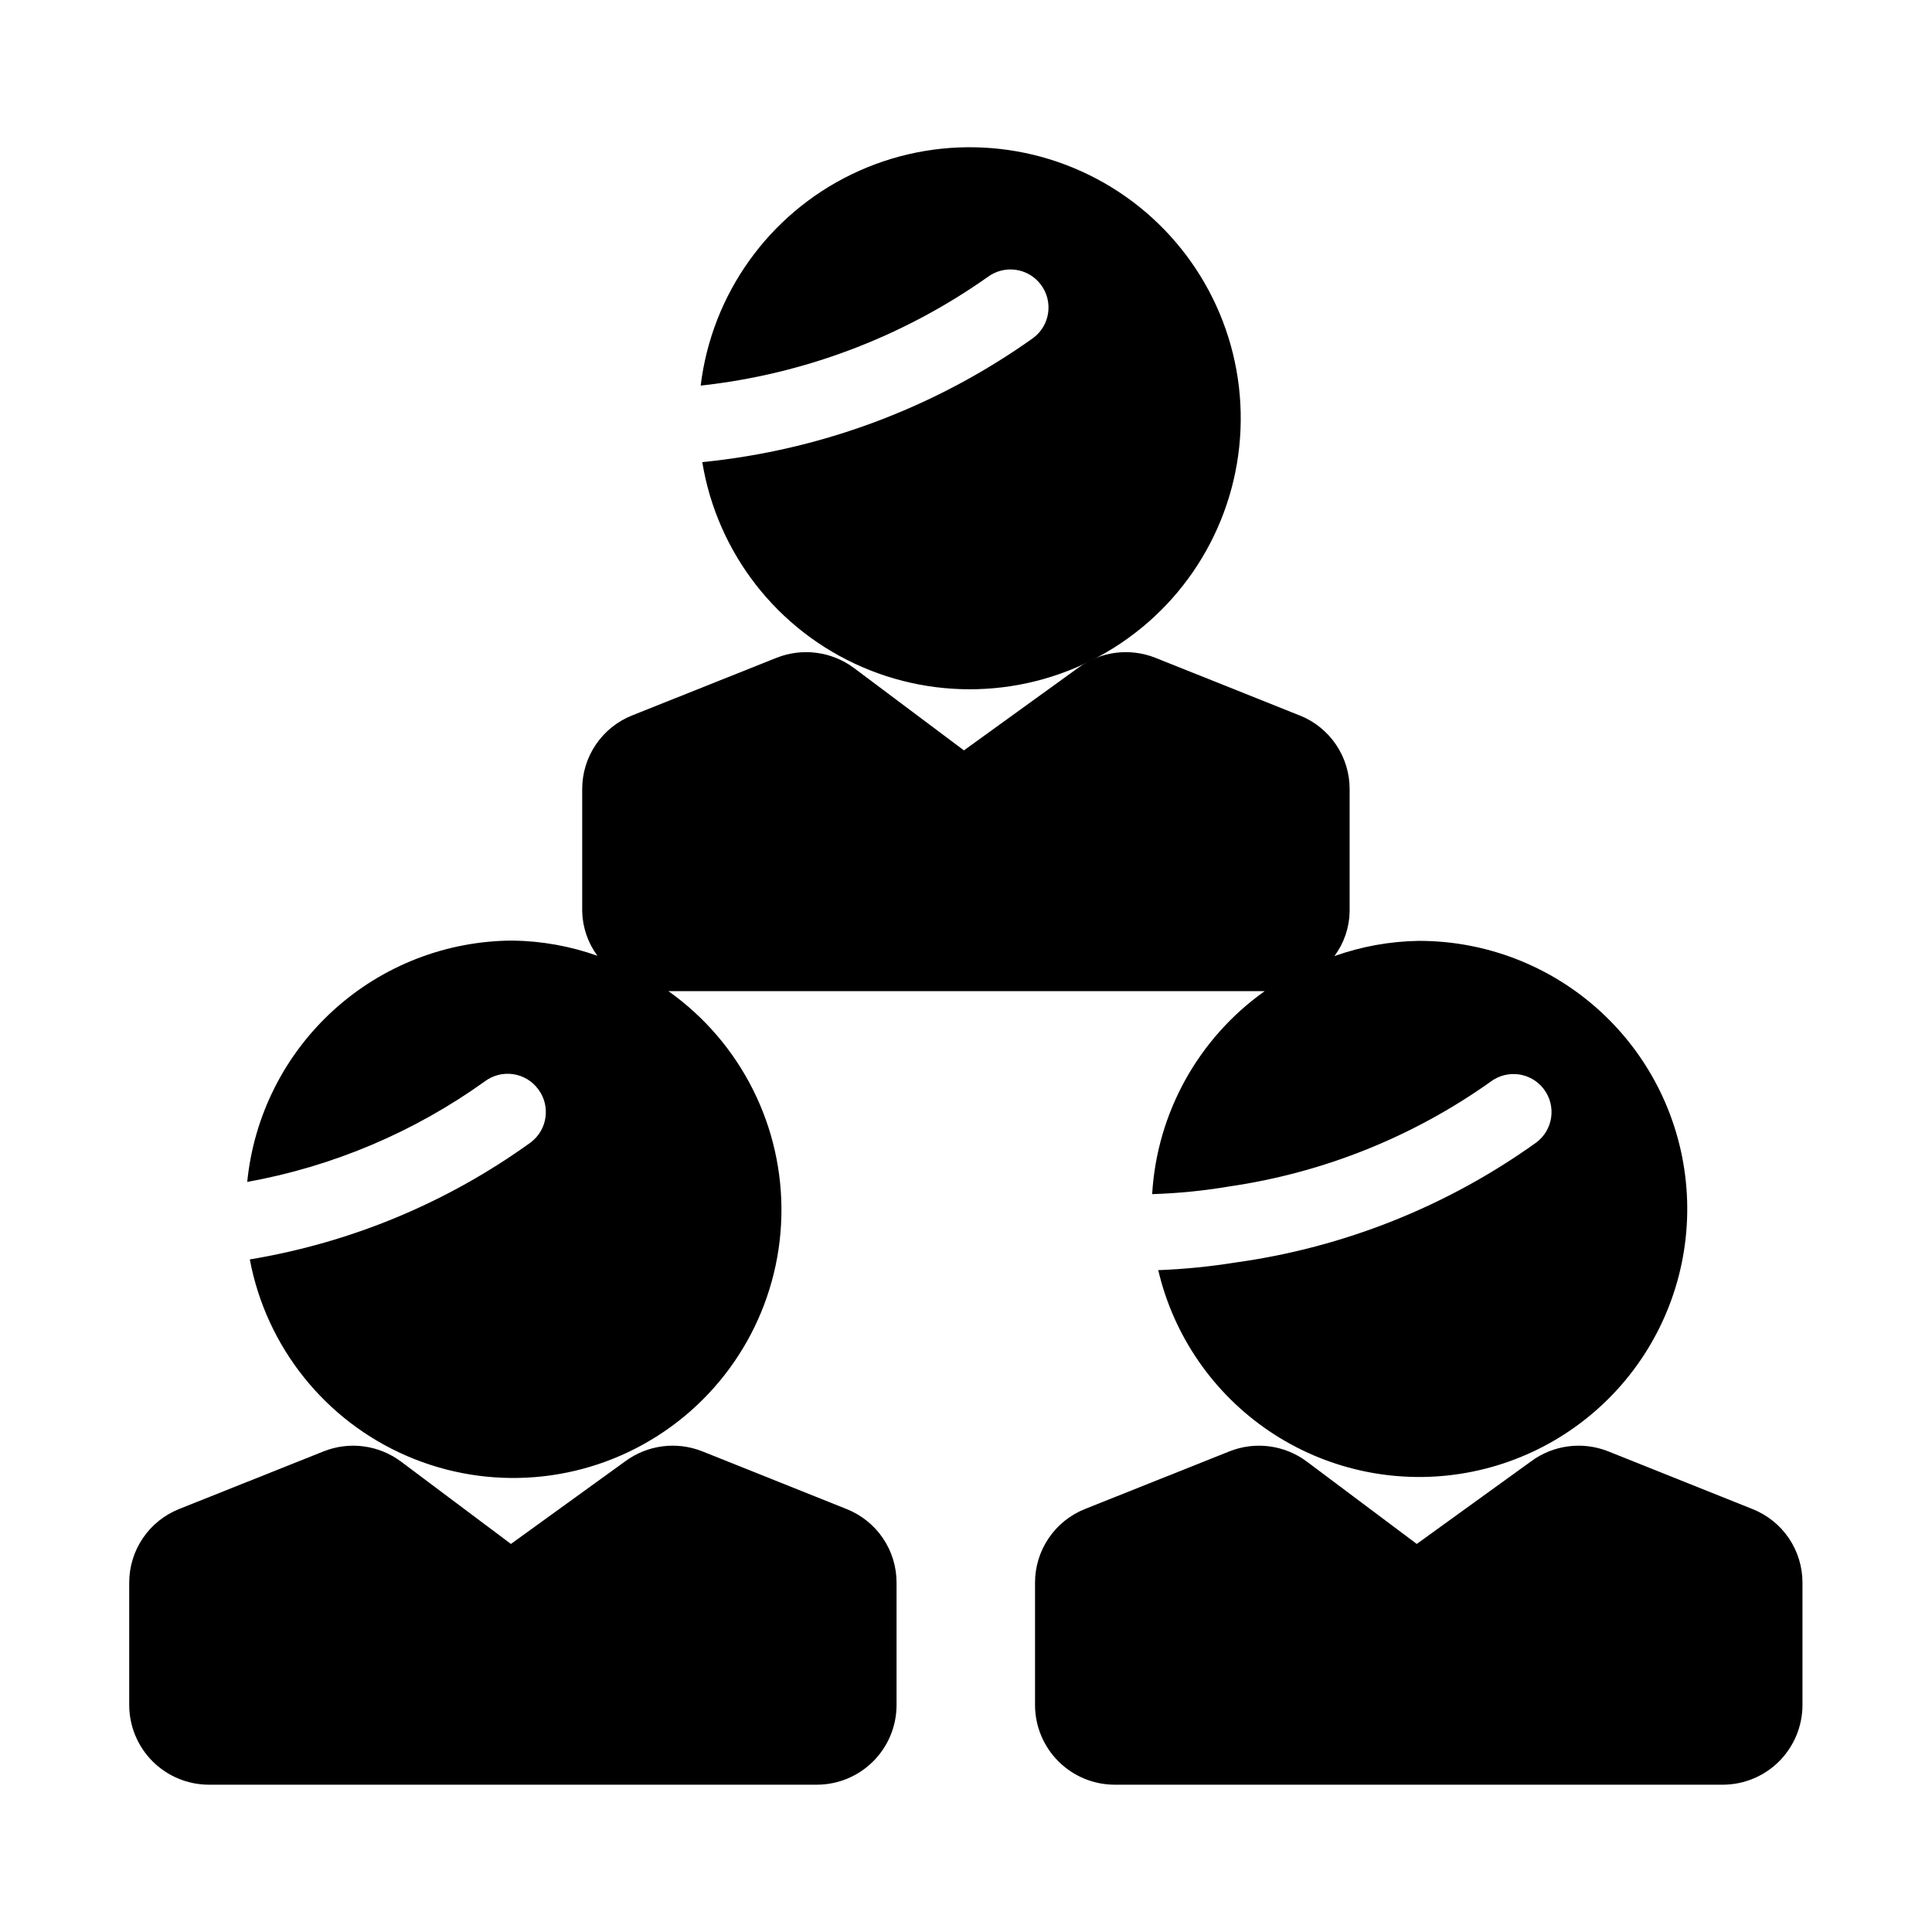
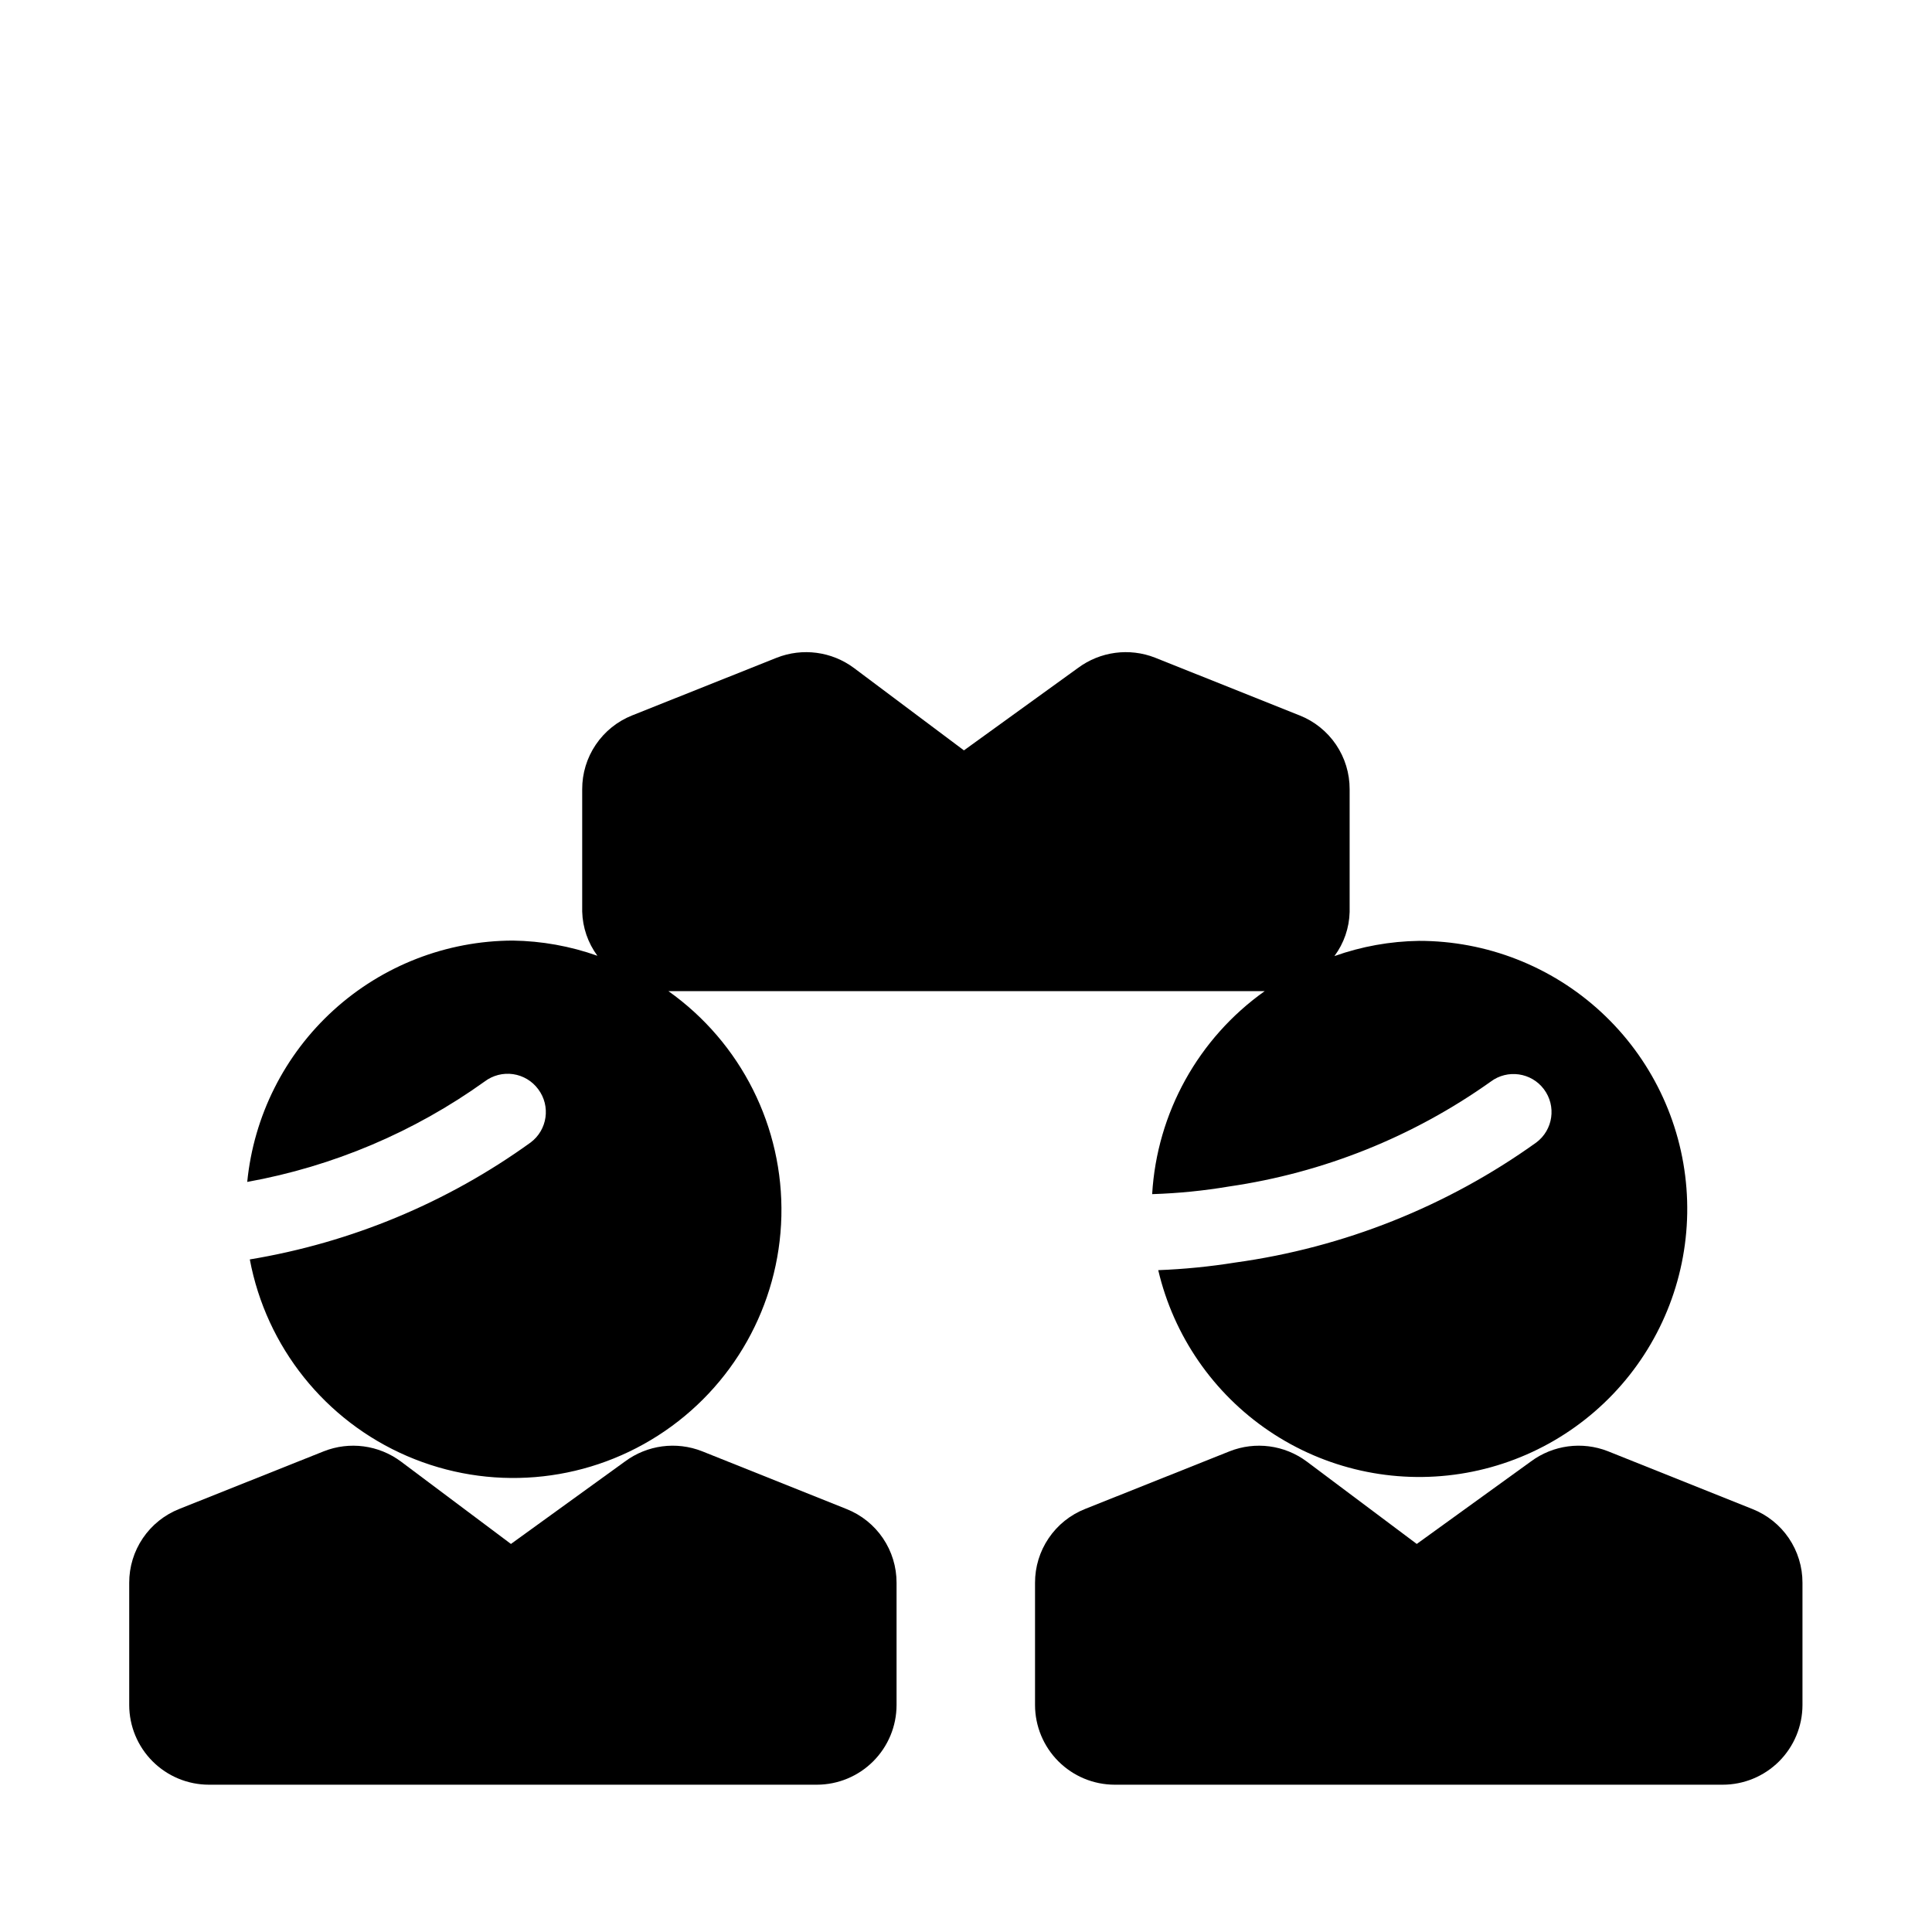
<svg xmlns="http://www.w3.org/2000/svg" fill="#000000" width="800px" height="800px" version="1.1" viewBox="144 144 512 512">
  <g>
-     <path d="m419.85 219.45c3.34 4.453 2.438 10.77-2.016 14.105-25.871 18.43-56.113 29.773-87.723 32.91 3.957 24.129 19.918 44.59 42.359 54.297 22.441 9.711 48.281 7.336 68.578-6.305 20.297-13.637 32.258-36.664 31.746-61.113-0.508-24.445-13.422-46.953-34.27-59.734-20.848-12.777-46.762-14.074-68.781-3.438-22.016 10.637-37.109 31.746-40.055 56.02 27.379-2.992 53.551-12.895 76.055-28.777 2.141-1.602 4.828-2.285 7.477-1.906 2.644 0.383 5.031 1.801 6.629 3.941z" />
    <path d="m368.34 543.91-38.289-15.316c-6.824-2.684-14.551-1.656-20.438 2.723l-30.207 21.844-29.16-21.844c-5.891-4.387-13.629-5.406-20.453-2.703l-38.289 15.277c-3.922 1.555-7.281 4.25-9.648 7.742-2.363 3.488-3.625 7.609-3.613 11.824v32.406c0.012 5.594 2.238 10.953 6.191 14.906 3.953 3.957 9.316 6.184 14.906 6.195h161.16c5.594-0.012 10.953-2.238 14.906-6.195 3.957-3.953 6.184-9.312 6.191-14.906v-32.406c0.012-4.211-1.246-8.332-3.613-11.82-2.363-3.484-5.727-6.18-9.645-7.727z" />
    <path d="m286.64 432.66c3.34 4.453 2.438 10.77-2.016 14.109-22.082 15.934-47.555 26.543-74.422 30.992 4.367 23.215 19.984 42.742 41.676 52.105 21.688 9.359 46.609 7.328 66.496-5.418 19.891-12.742 32.145-34.539 32.699-58.156 0.555-23.613-10.664-45.961-29.934-59.629h158.02c-17.582 12.48-28.555 32.266-29.824 53.789h0.203-0.004c6.758-0.219 13.488-0.891 20.152-2.016 25-3.629 48.777-13.156 69.367-27.793 4.449-3.336 10.766-2.434 14.105 2.016 3.34 4.453 2.438 10.77-2.016 14.109-23.621 16.93-51.012 27.848-79.801 31.82-6.754 1.082-13.562 1.754-20.395 2.016 4.086 17.426 14.605 32.668 29.445 42.676 14.844 10.008 32.918 14.043 50.605 11.297 17.691-2.746 33.691-12.066 44.805-26.102 11.109-14.035 16.512-31.75 15.125-49.598-1.387-17.848-9.457-34.512-22.605-46.664-13.145-12.148-30.395-18.891-48.293-18.871-7.633 0.109-15.199 1.473-22.391 4.031 2.519-3.387 3.926-7.469 4.031-11.688v-32.508c0.016-4.219-1.242-8.348-3.606-11.84-2.367-3.496-5.731-6.195-9.656-7.746l-38.289-15.297c-6.824-2.676-14.547-1.648-20.434 2.719l-30.23 21.844-29.16-21.844c-5.898-4.379-13.641-5.398-20.473-2.699l-38.289 15.277c-3.922 1.559-7.277 4.258-9.641 7.754-2.363 3.492-3.617 7.617-3.602 11.832v32.387c0.109 4.231 1.516 8.324 4.031 11.727-7.199-2.555-14.77-3.918-22.41-4.027-17.57 0.047-34.5 6.617-47.504 18.434s-21.16 28.043-22.887 45.527c22.703-4.098 44.207-13.195 62.953-26.641 2.152-1.617 4.856-2.305 7.519-1.918 2.66 0.391 5.055 1.828 6.648 3.992z" />
    <path d="m608.41 543.91-38.289-15.316c-6.824-2.684-14.551-1.656-20.434 2.723l-30.23 21.844-29.16-21.844c-5.891-4.387-13.629-5.406-20.453-2.703l-38.289 15.277c-3.922 1.555-7.281 4.25-9.645 7.742-2.367 3.488-3.625 7.609-3.617 11.824v32.406c0.012 5.594 2.238 10.953 6.191 14.906 3.953 3.957 9.316 6.184 14.906 6.195h161.08c5.613 0.016 11-2.199 14.977-6.156 3.973-3.961 6.215-9.336 6.227-14.945v-32.406c0.012-4.211-1.25-8.332-3.613-11.82-2.367-3.484-5.731-6.18-9.648-7.727z" />
  </g>
</svg>